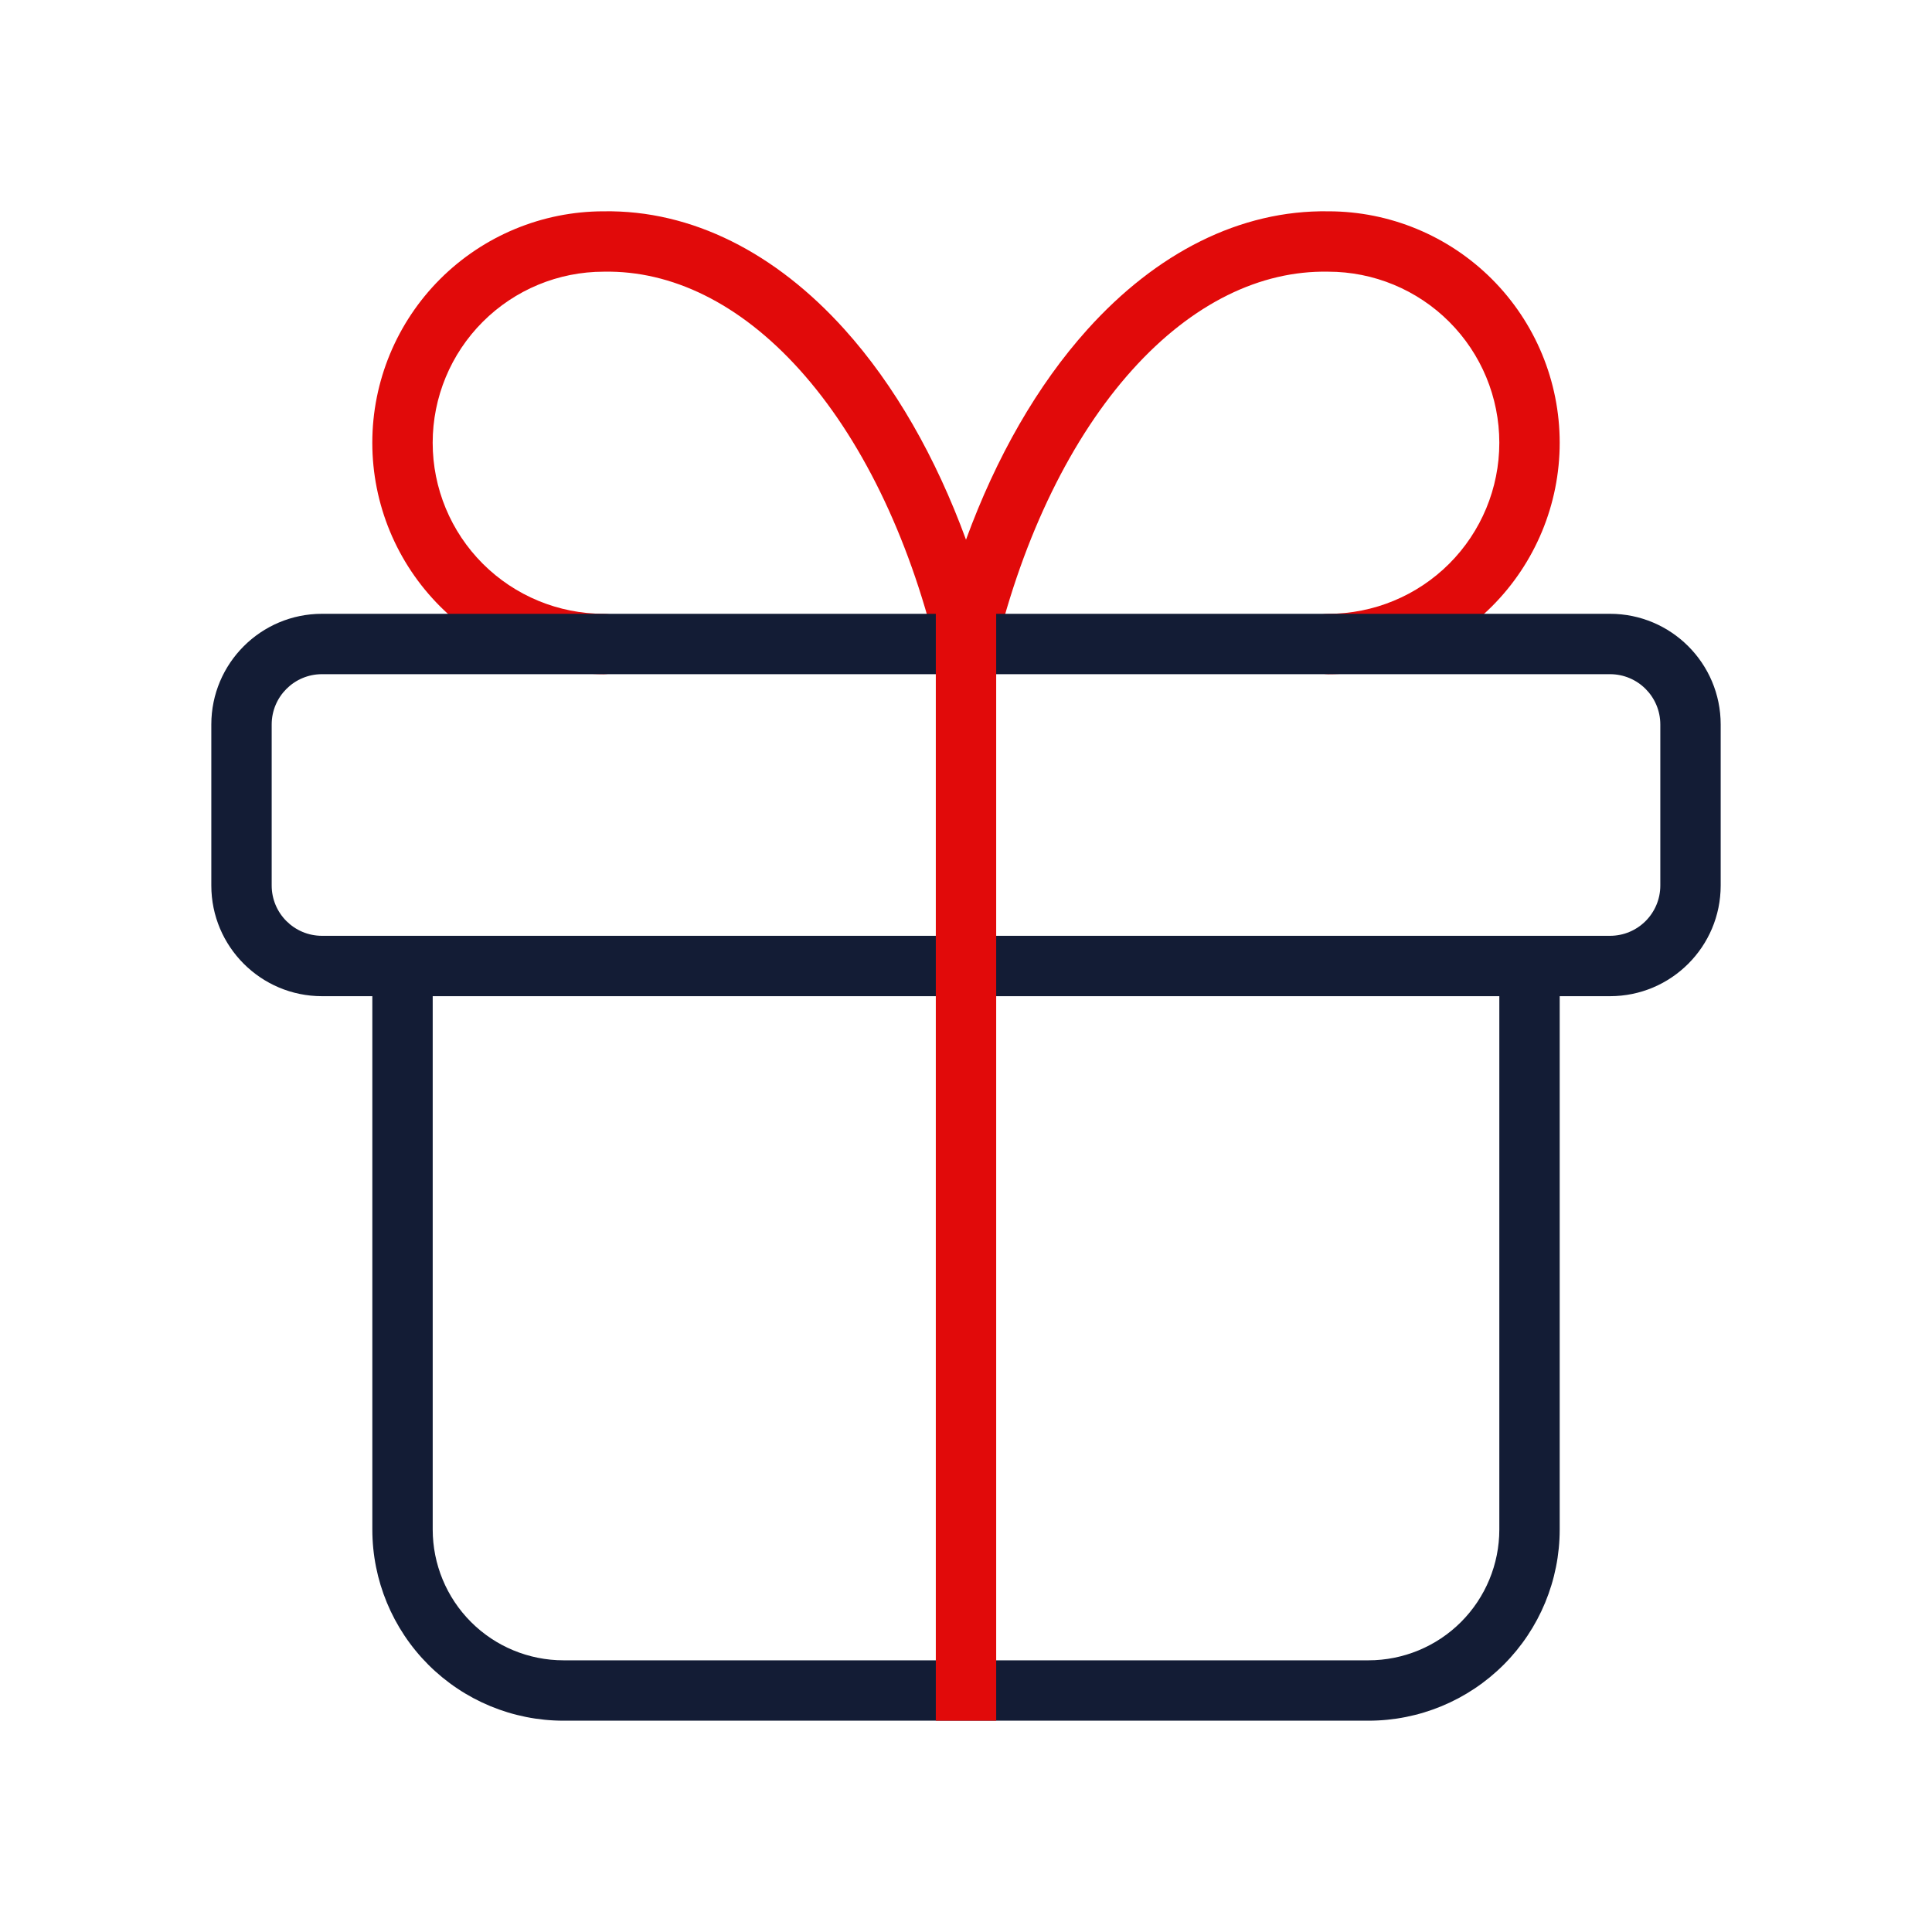
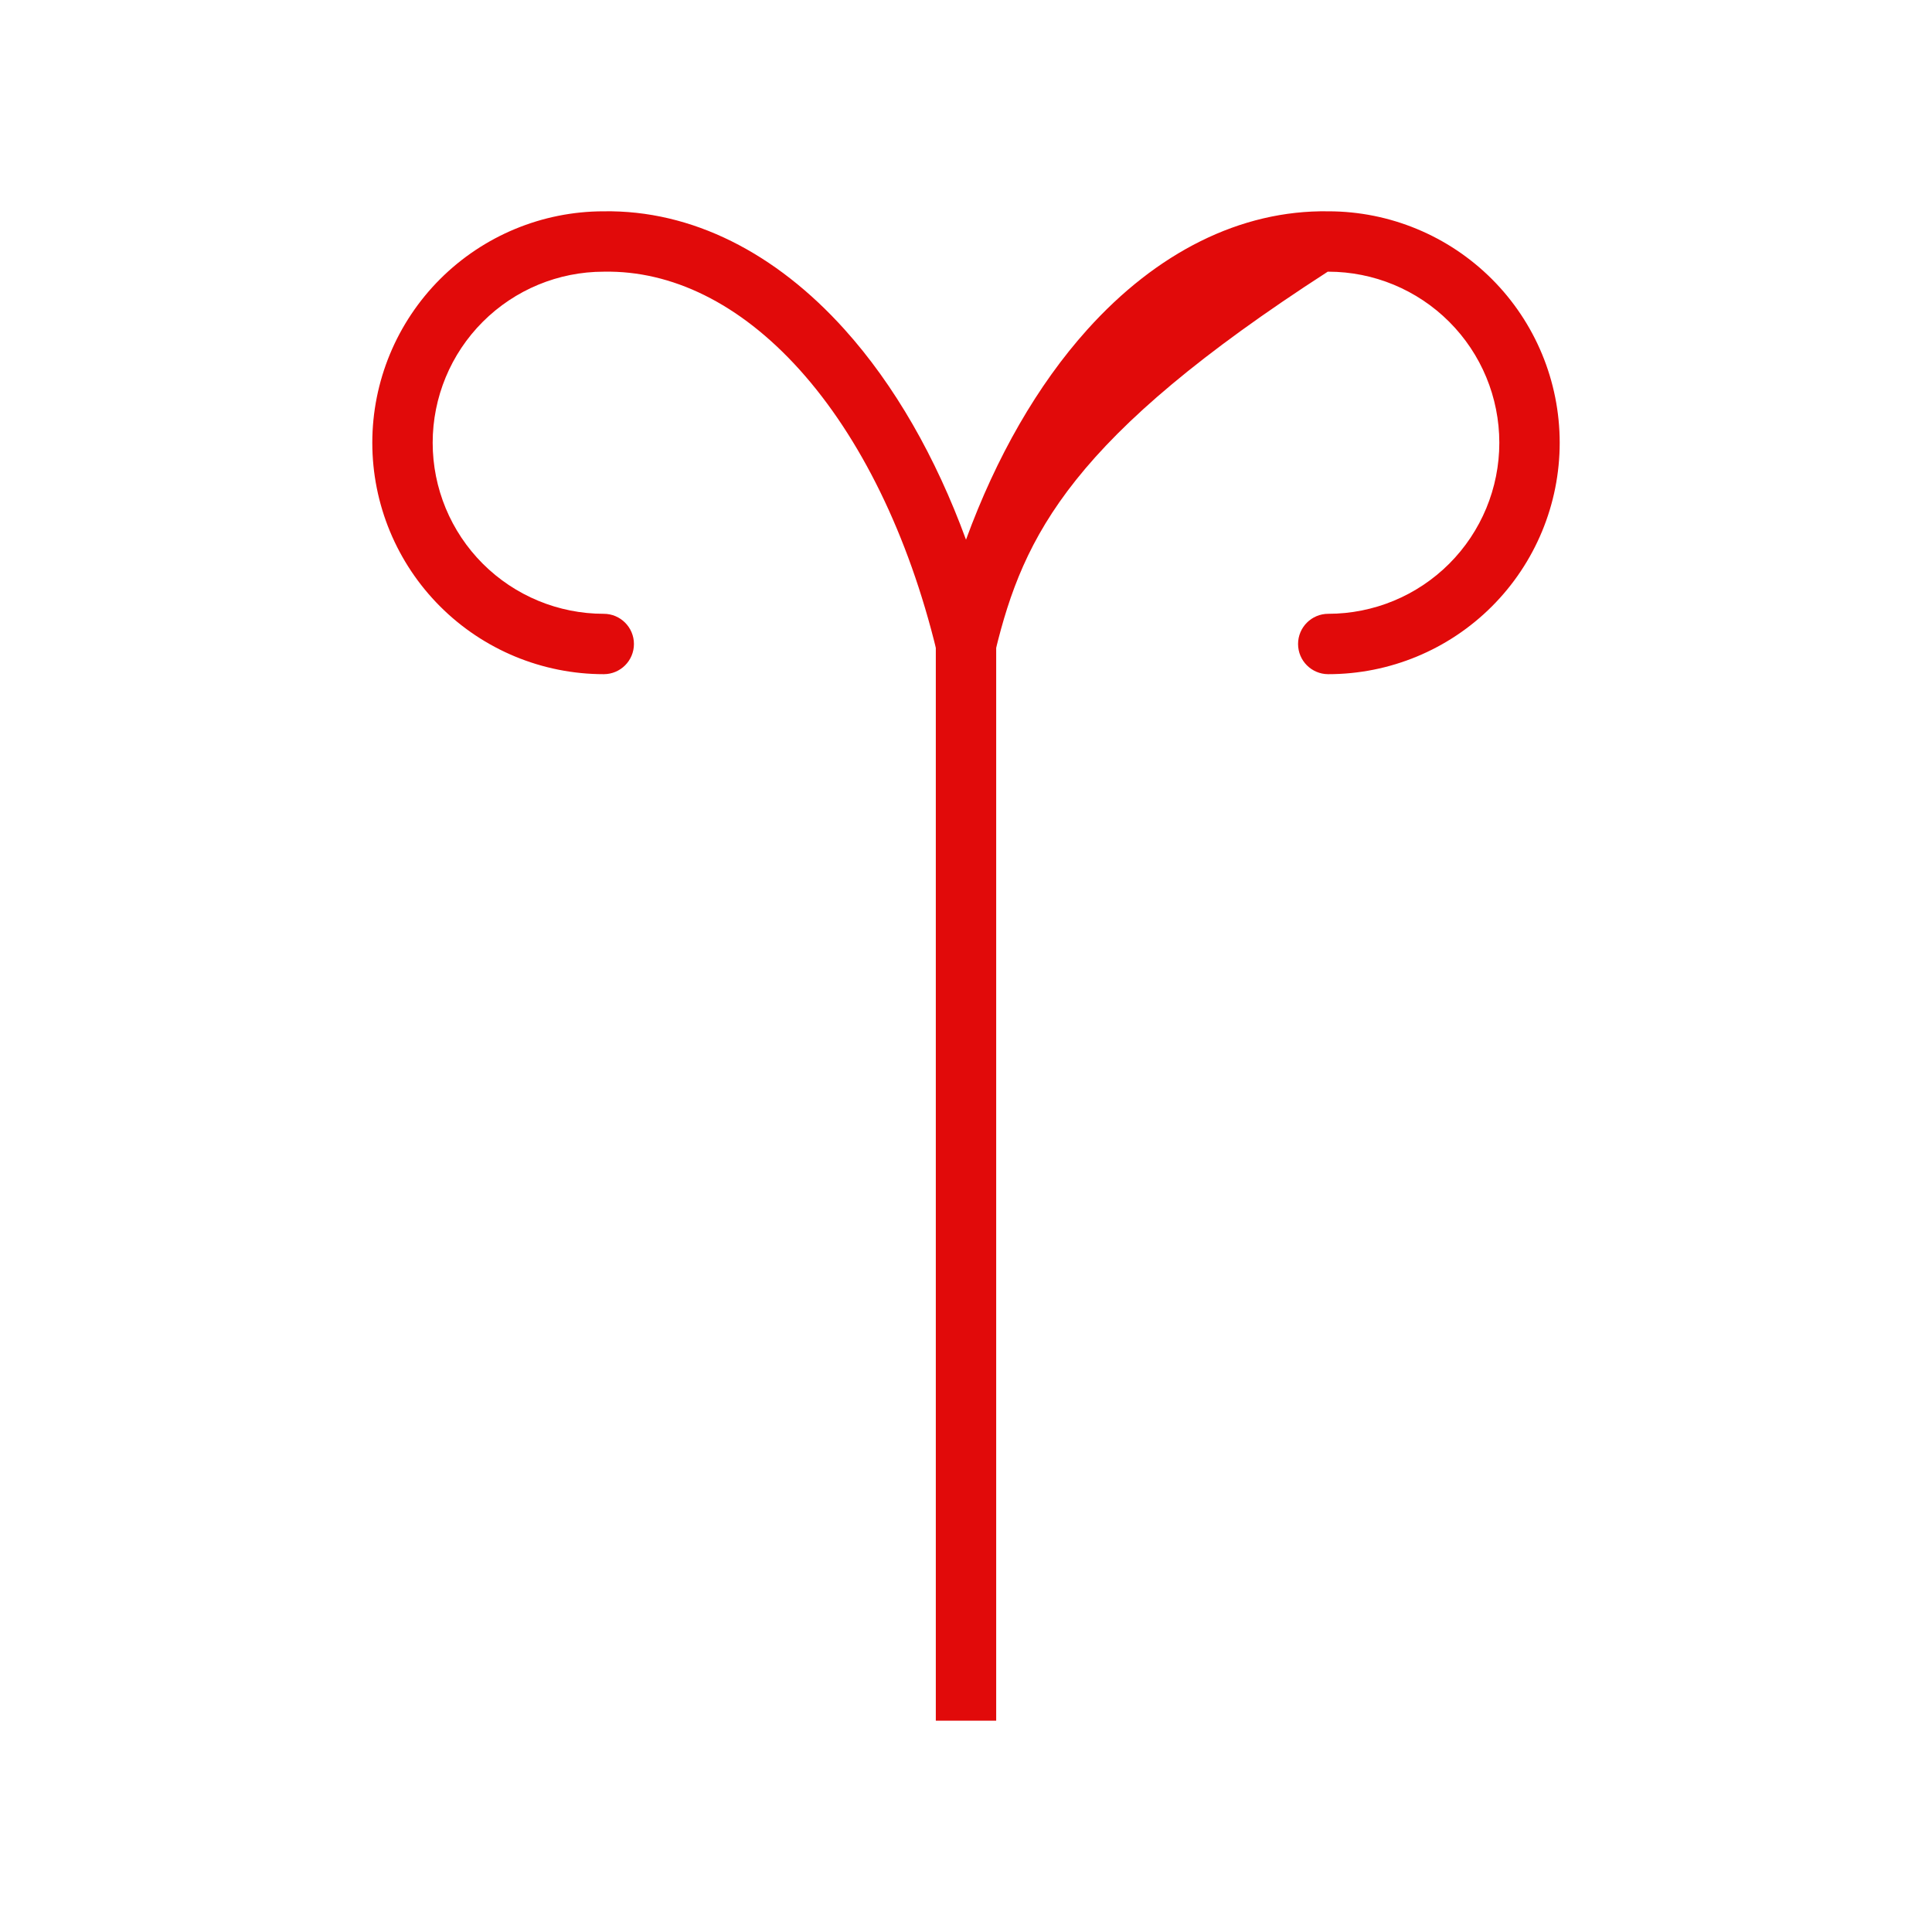
<svg xmlns="http://www.w3.org/2000/svg" width="64" height="64" viewBox="0 0 64 64" fill="none">
-   <path fill-rule="evenodd" clip-rule="evenodd" d="M26.491 12.251C24.493 10.031 22.232 8.961 20.017 9L20 9C18.497 9 17.056 9.597 15.993 10.66C14.93 11.722 14.333 13.164 14.333 14.667C14.333 16.169 14.93 17.611 15.993 18.674C17.056 19.736 18.497 20.333 20 20.333C20.552 20.333 21 20.781 21 21.333C21 21.886 20.552 22.333 20 22.333C17.967 22.333 16.017 21.526 14.579 20.088C13.141 18.65 12.333 16.7 12.333 14.667C12.333 12.633 13.141 10.683 14.579 9.245C16.015 7.81 17.961 7.002 19.991 7C22.919 6.952 25.696 8.378 27.977 10.913C29.634 12.754 30.997 15.139 32 17.878C33.002 15.139 34.366 12.754 36.023 10.913C38.304 8.378 41.081 6.952 44.009 7C46.039 7.002 47.985 7.81 49.421 9.245C50.859 10.683 51.667 12.633 51.667 14.667C51.667 16.7 50.859 18.65 49.421 20.088C47.983 21.526 46.033 22.333 44 22.333C43.448 22.333 43 21.886 43 21.333C43 20.781 43.448 20.333 44 20.333C45.503 20.333 46.944 19.736 48.007 18.674C49.07 17.611 49.667 16.169 49.667 14.667C49.667 13.164 49.07 11.722 48.007 10.66C46.944 9.597 45.503 9 44 9L43.983 9C41.768 8.961 39.507 10.031 37.509 12.251C35.506 14.476 33.908 17.712 32.972 21.569C32.863 22.017 32.461 22.333 32 22.333C31.538 22.333 31.137 22.017 31.028 21.569C30.092 17.712 28.494 14.476 26.491 12.251Z" fill="#E10A0A" />
-   <path fill-rule="evenodd" clip-rule="evenodd" d="M10.667 20.333C8.642 20.333 7 21.975 7 24V29.333C7 31.358 8.642 33 10.667 33H12.334V50.667C12.334 52.346 13.001 53.957 14.188 55.145C15.376 56.333 16.987 57 18.667 57H45.334C47.013 57 48.624 56.333 49.812 55.145C51 53.957 51.667 52.346 51.667 50.667V33H53.333C55.358 33 57 31.358 57 29.333V24C57 21.975 55.358 20.333 53.333 20.333H10.667ZM9 24C9 23.079 9.746 22.333 10.667 22.333H53.333C54.254 22.333 55 23.079 55 24V29.333C55 30.254 54.254 31 53.333 31H10.667C9.746 31 9 30.254 9 29.333V24ZM49.667 33H14.334V50.667C14.334 51.816 14.79 52.918 15.603 53.731C16.415 54.544 17.518 55 18.667 55H45.334C46.483 55 47.585 54.544 48.398 53.731C49.21 52.918 49.667 51.816 49.667 50.667V33Z" fill="#131C35" />
+   <path fill-rule="evenodd" clip-rule="evenodd" d="M26.491 12.251C24.493 10.031 22.232 8.961 20.017 9L20 9C18.497 9 17.056 9.597 15.993 10.66C14.93 11.722 14.333 13.164 14.333 14.667C14.333 16.169 14.93 17.611 15.993 18.674C17.056 19.736 18.497 20.333 20 20.333C20.552 20.333 21 20.781 21 21.333C21 21.886 20.552 22.333 20 22.333C17.967 22.333 16.017 21.526 14.579 20.088C13.141 18.65 12.333 16.7 12.333 14.667C12.333 12.633 13.141 10.683 14.579 9.245C16.015 7.81 17.961 7.002 19.991 7C22.919 6.952 25.696 8.378 27.977 10.913C29.634 12.754 30.997 15.139 32 17.878C33.002 15.139 34.366 12.754 36.023 10.913C38.304 8.378 41.081 6.952 44.009 7C46.039 7.002 47.985 7.81 49.421 9.245C50.859 10.683 51.667 12.633 51.667 14.667C51.667 16.7 50.859 18.65 49.421 20.088C47.983 21.526 46.033 22.333 44 22.333C43.448 22.333 43 21.886 43 21.333C43 20.781 43.448 20.333 44 20.333C45.503 20.333 46.944 19.736 48.007 18.674C49.07 17.611 49.667 16.169 49.667 14.667C49.667 13.164 49.07 11.722 48.007 10.66C46.944 9.597 45.503 9 44 9L43.983 9C35.506 14.476 33.908 17.712 32.972 21.569C32.863 22.017 32.461 22.333 32 22.333C31.538 22.333 31.137 22.017 31.028 21.569C30.092 17.712 28.494 14.476 26.491 12.251Z" fill="#E10A0A" />
  <path fill-rule="evenodd" clip-rule="evenodd" d="M31 57L31 18L33 18L33 57L31 57Z" fill="#E10A0A" />
</svg>